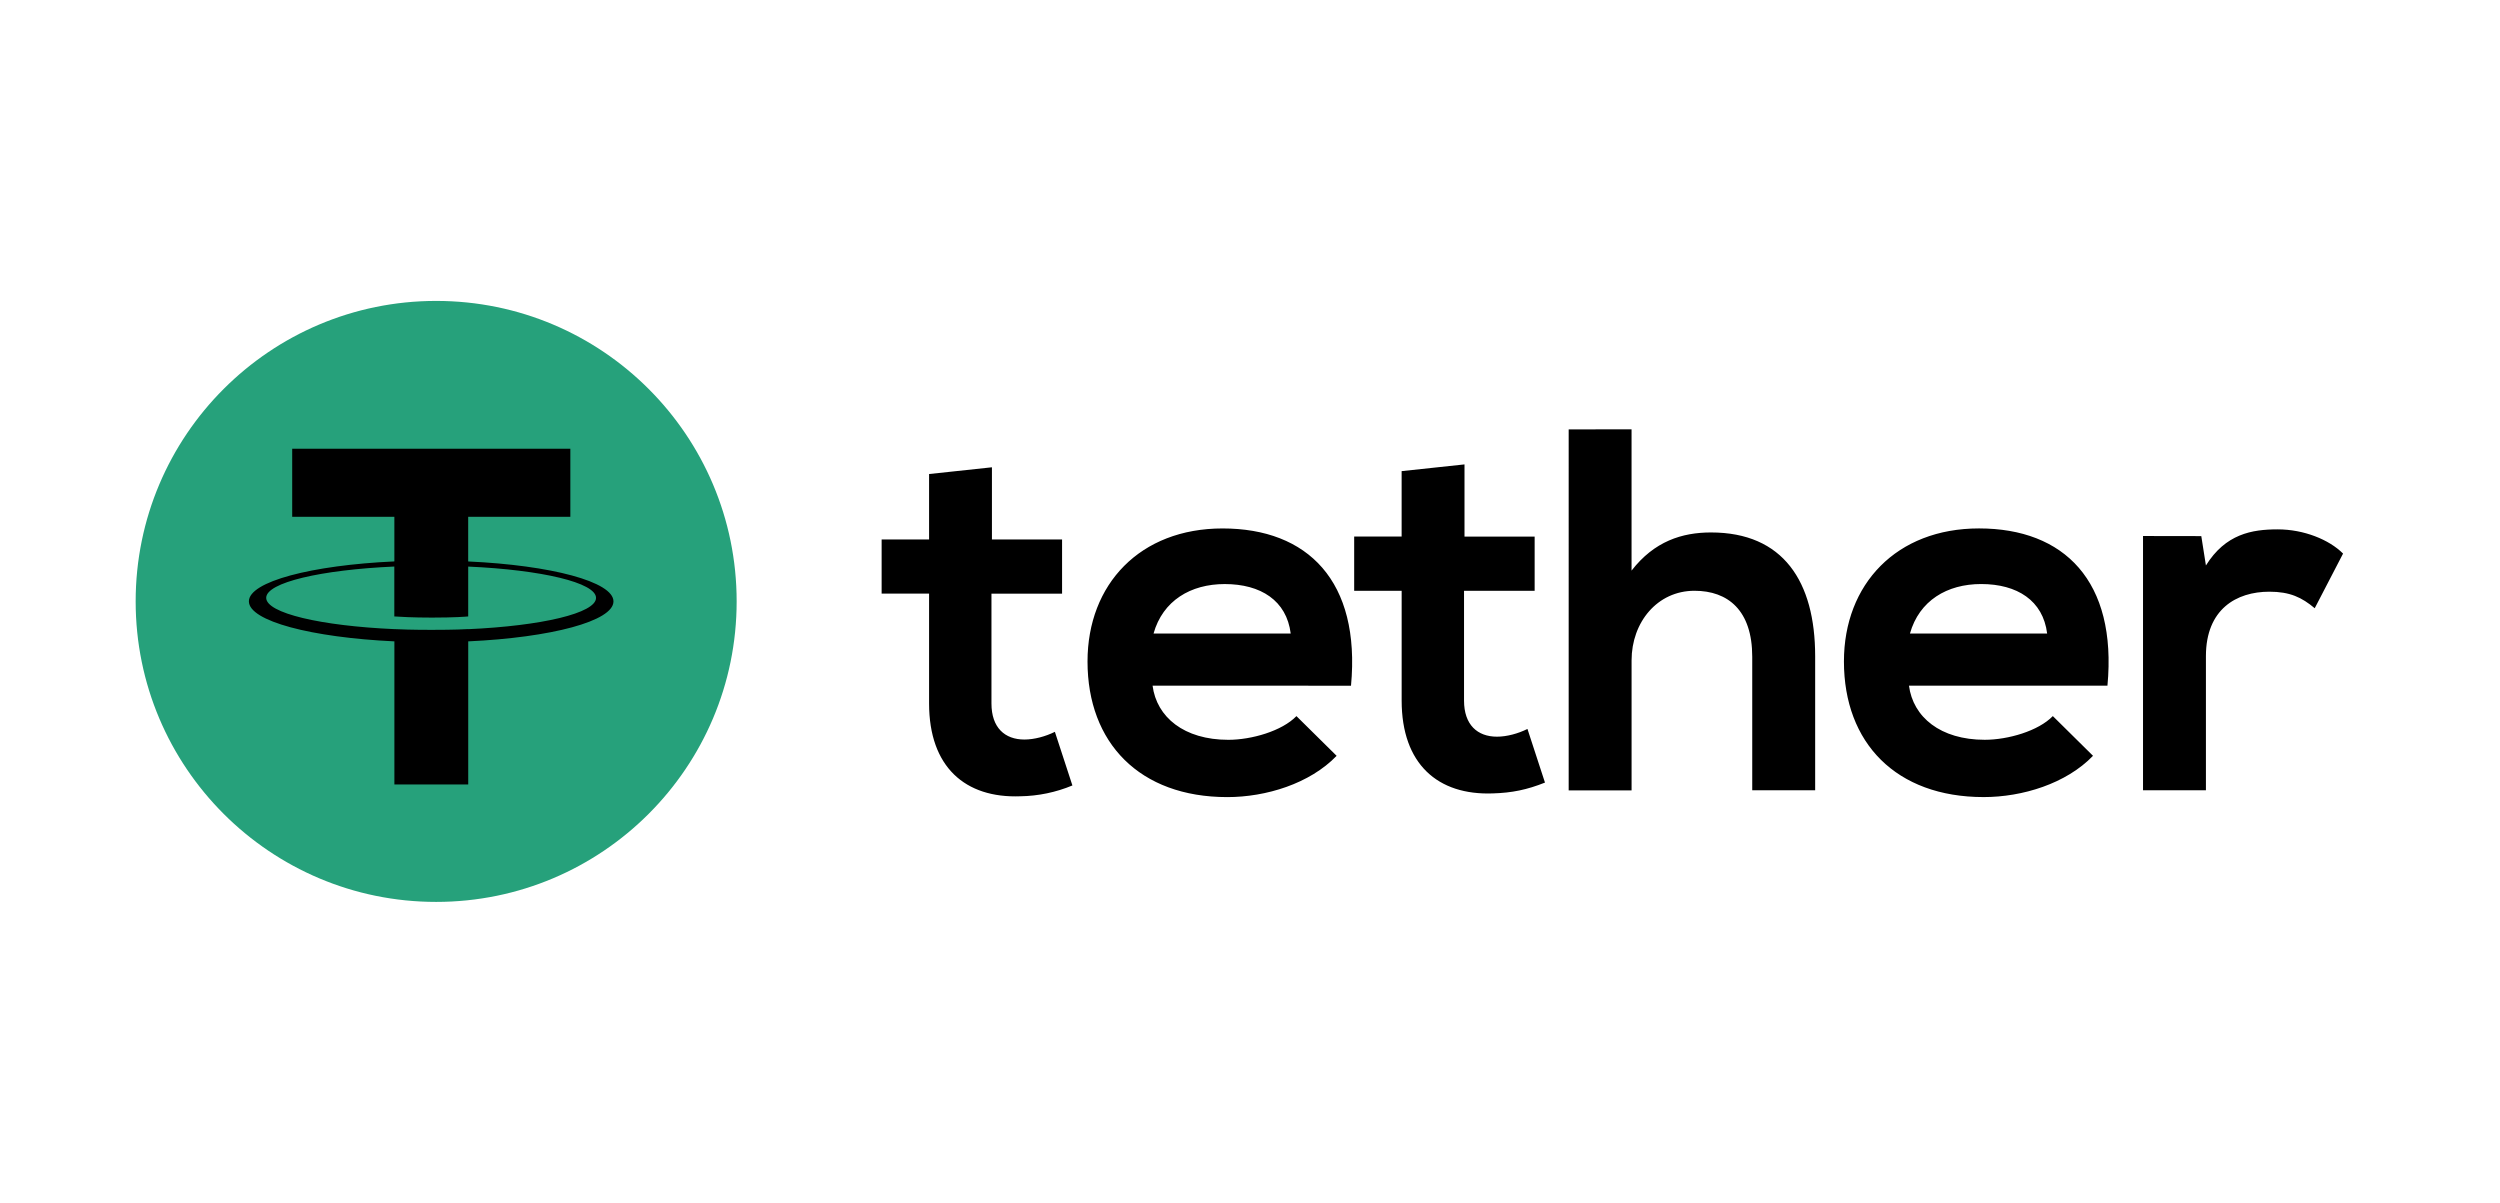
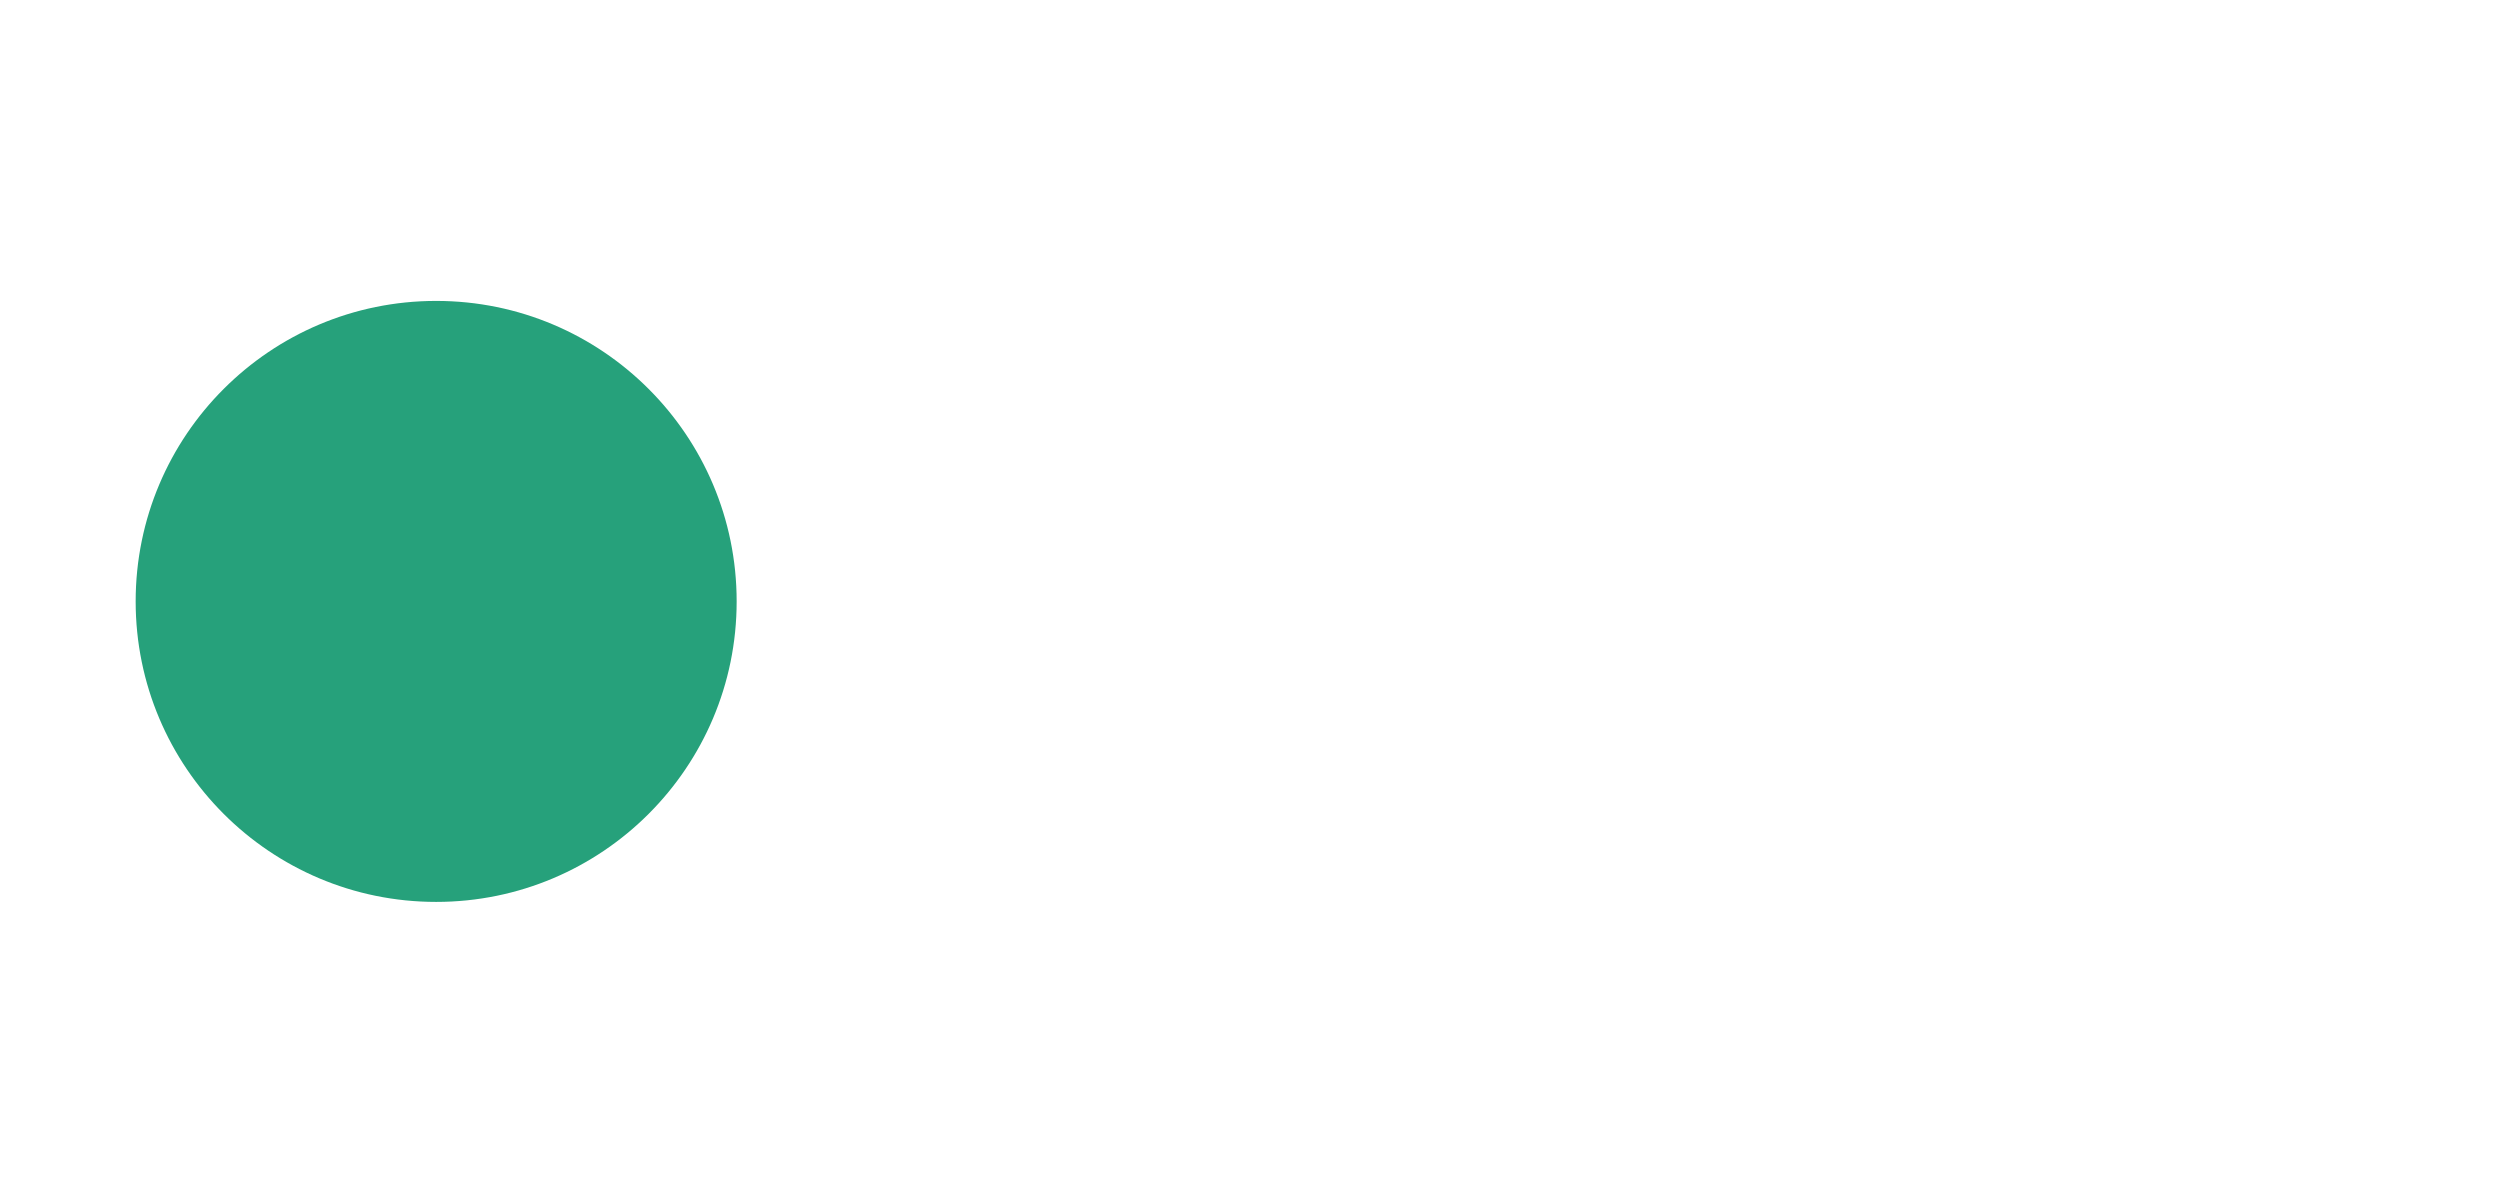
<svg xmlns="http://www.w3.org/2000/svg" version="1.1" id="Layer_1" x="0px" y="0px" viewBox="0 0 106 51" style="enable-background:new 0 0 106 51;" xml:space="preserve" width="106" height="51">
  <g>
    <path fill="#26A17B" d="M18.493,38.241c7.036,0,12.741-5.705,12.741-12.741s-5.705-12.741-12.741-12.741S5.752,18.464,5.752,25.5    S11.457,38.241,18.493,38.241z" />
-     <path fill="#000" d="M19.851,26.673c-0.088,0.006-0.543,0.033-1.554,0.033c-0.809,0-1.377-0.021-1.578-0.032v0.001    c-3.111-0.137-5.432-0.677-5.432-1.327c0-0.648,2.323-1.189,5.432-1.327v2.116c0.203,0.015,0.787,0.049,1.593,0.049    c0.966,0,1.449-0.04,1.54-0.049v-2.114c3.106,0.139,5.42,0.68,5.42,1.327c0,0.648-2.317,1.189-5.42,1.327    C19.851,26.677,19.851,26.673,19.851,26.673z M19.851,23.804v-1.893h4.332v-2.886H12.389v2.886h4.332v1.893    c-3.521,0.161-6.168,0.858-6.168,1.693c0,0.836,2.649,1.532,6.169,1.697v6.067h3.131v-6.067c3.514-0.162,6.158-0.859,6.158-1.695    c0-0.833-2.644-1.532-6.158-1.693 M42.058,19.813v3.061h2.974v2.296h-2.994v4.657c0,1.028,0.567,1.529,1.398,1.529    c0.416,0,0.897-0.131,1.291-0.327l0.743,2.274c-0.7,0.292-1.45,0.447-2.208,0.459c-2.339,0.088-3.869-1.245-3.869-3.935V25.17    h-2.012v-2.296h2.012v-2.775C39.393,20.099,42.058,19.813,42.058,19.813z M93.335,22.731l0.196,1.245    c0.831-1.334,1.946-1.531,3.04-1.531c1.115,0,2.186,0.436,2.775,1.027l-1.202,2.317c-0.547-0.459-1.049-0.701-1.924-0.701    c-1.398,0-2.689,0.743-2.689,2.733v5.685h-2.667V22.727C90.864,22.727,93.335,22.731,93.335,22.731z M86.799,26.861    c-0.174-1.398-1.269-2.098-2.799-2.098c-1.442,0-2.624,0.701-3.018,2.099h5.816L86.799,26.861z M80.94,29.07    c0.174,1.335,1.334,2.297,3.214,2.297c0.983,0,2.273-0.372,2.886-1.005l1.704,1.684c-1.136,1.18-2.994,1.75-4.636,1.75    c-3.716,0-5.925-2.297-5.925-5.75c0-3.28,2.23-5.641,5.728-5.641c3.608,0,5.861,2.23,5.445,6.668H80.94V29.07z M69.178,18.205    v5.989c0.963-1.245,2.143-1.618,3.368-1.618c3.06,0,4.417,2.077,4.417,5.248v5.684h-2.668v-5.661c0-1.968-1.028-2.798-2.449-2.798    c-1.576,0-2.667,1.334-2.667,2.952v5.511h-2.667V18.206l2.667-0.002V18.205z M62.095,19.691v3.061h2.974v2.297h-2.994v4.656    c0,1.028,0.569,1.53,1.398,1.53c0.416,0,0.897-0.131,1.291-0.328l0.743,2.274c-0.764,0.305-1.399,0.435-2.208,0.459    c-2.339,0.088-3.869-1.248-3.869-3.935v-4.656h-2.013V22.75h2.012v-2.774l2.665-0.285H62.095z M54.726,26.863    c-0.174-1.399-1.268-2.099-2.798-2.099c-1.442,0-2.625,0.701-3.018,2.099C48.911,26.863,54.726,26.863,54.726,26.863z     M48.869,29.072c0.173,1.334,1.333,2.296,3.213,2.296c0.984,0,2.274-0.372,2.887-1.005l1.704,1.684    c-1.136,1.18-2.994,1.75-4.636,1.75c-3.718,0-5.926-2.297-5.926-5.75c0-3.28,2.23-5.641,5.727-5.641    c3.607,0,5.859,2.23,5.445,6.668C57.283,29.072,48.869,29.072,48.869,29.072z" />
  </g>
</svg>